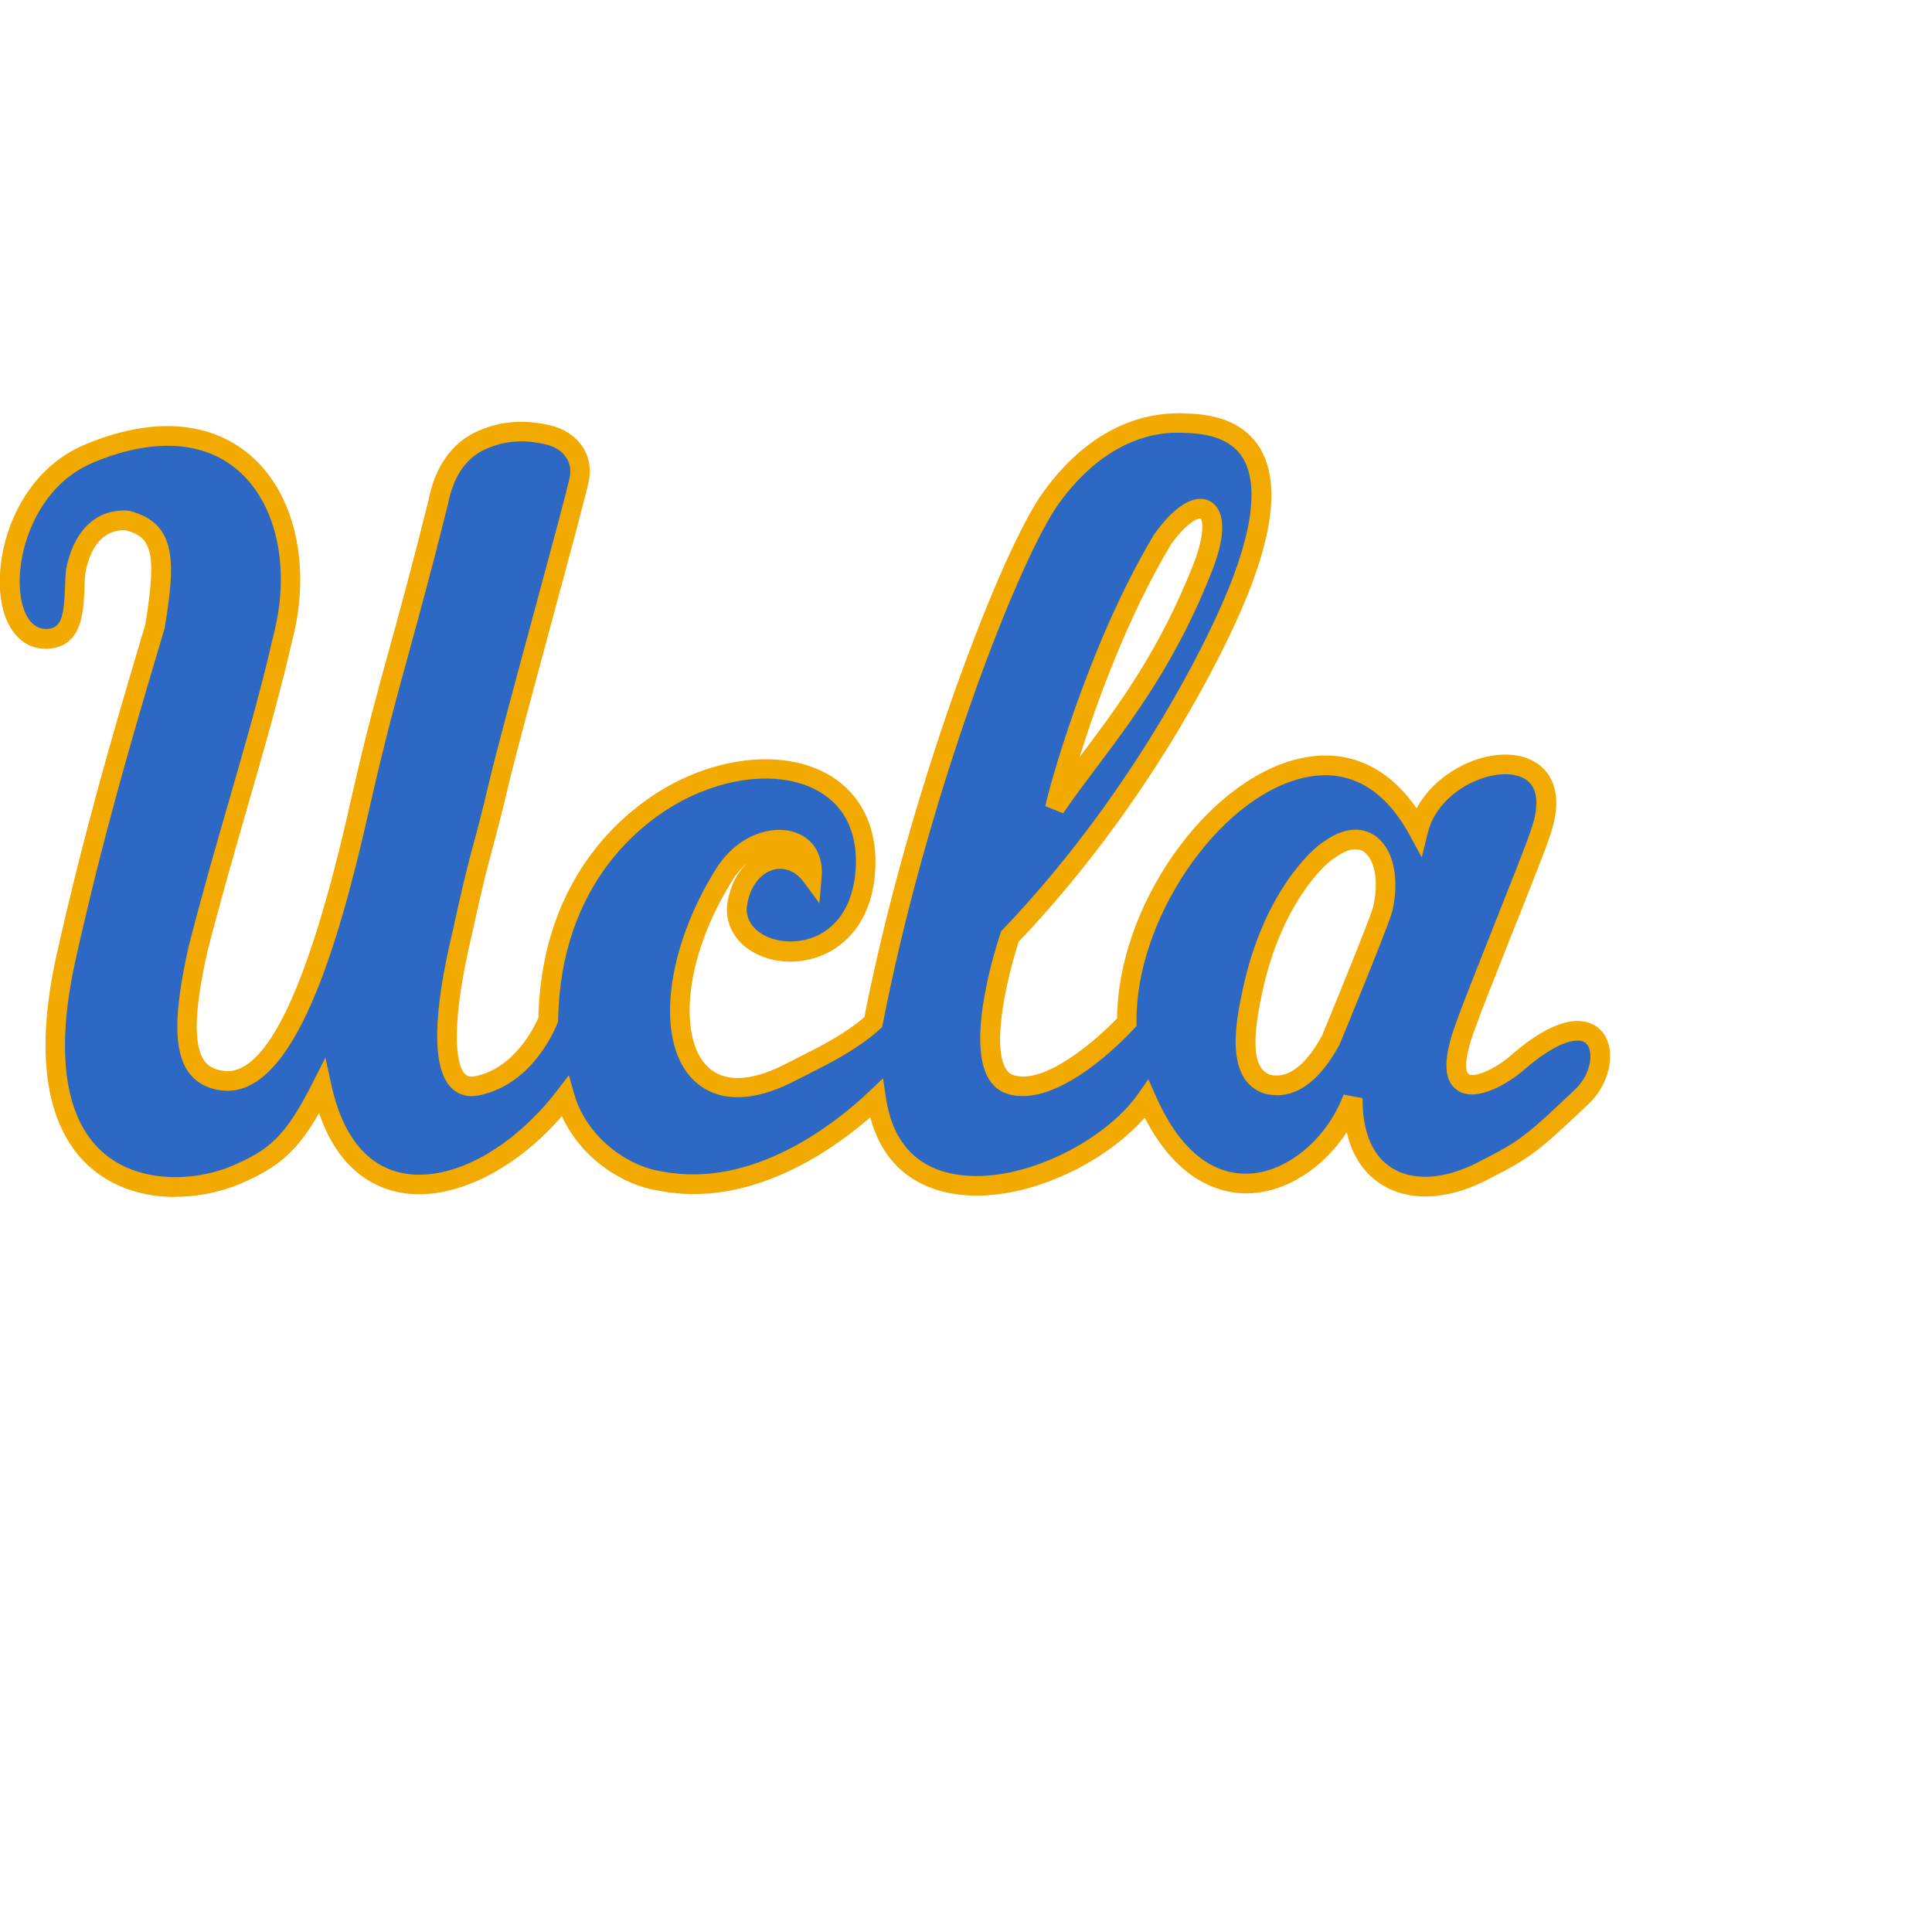
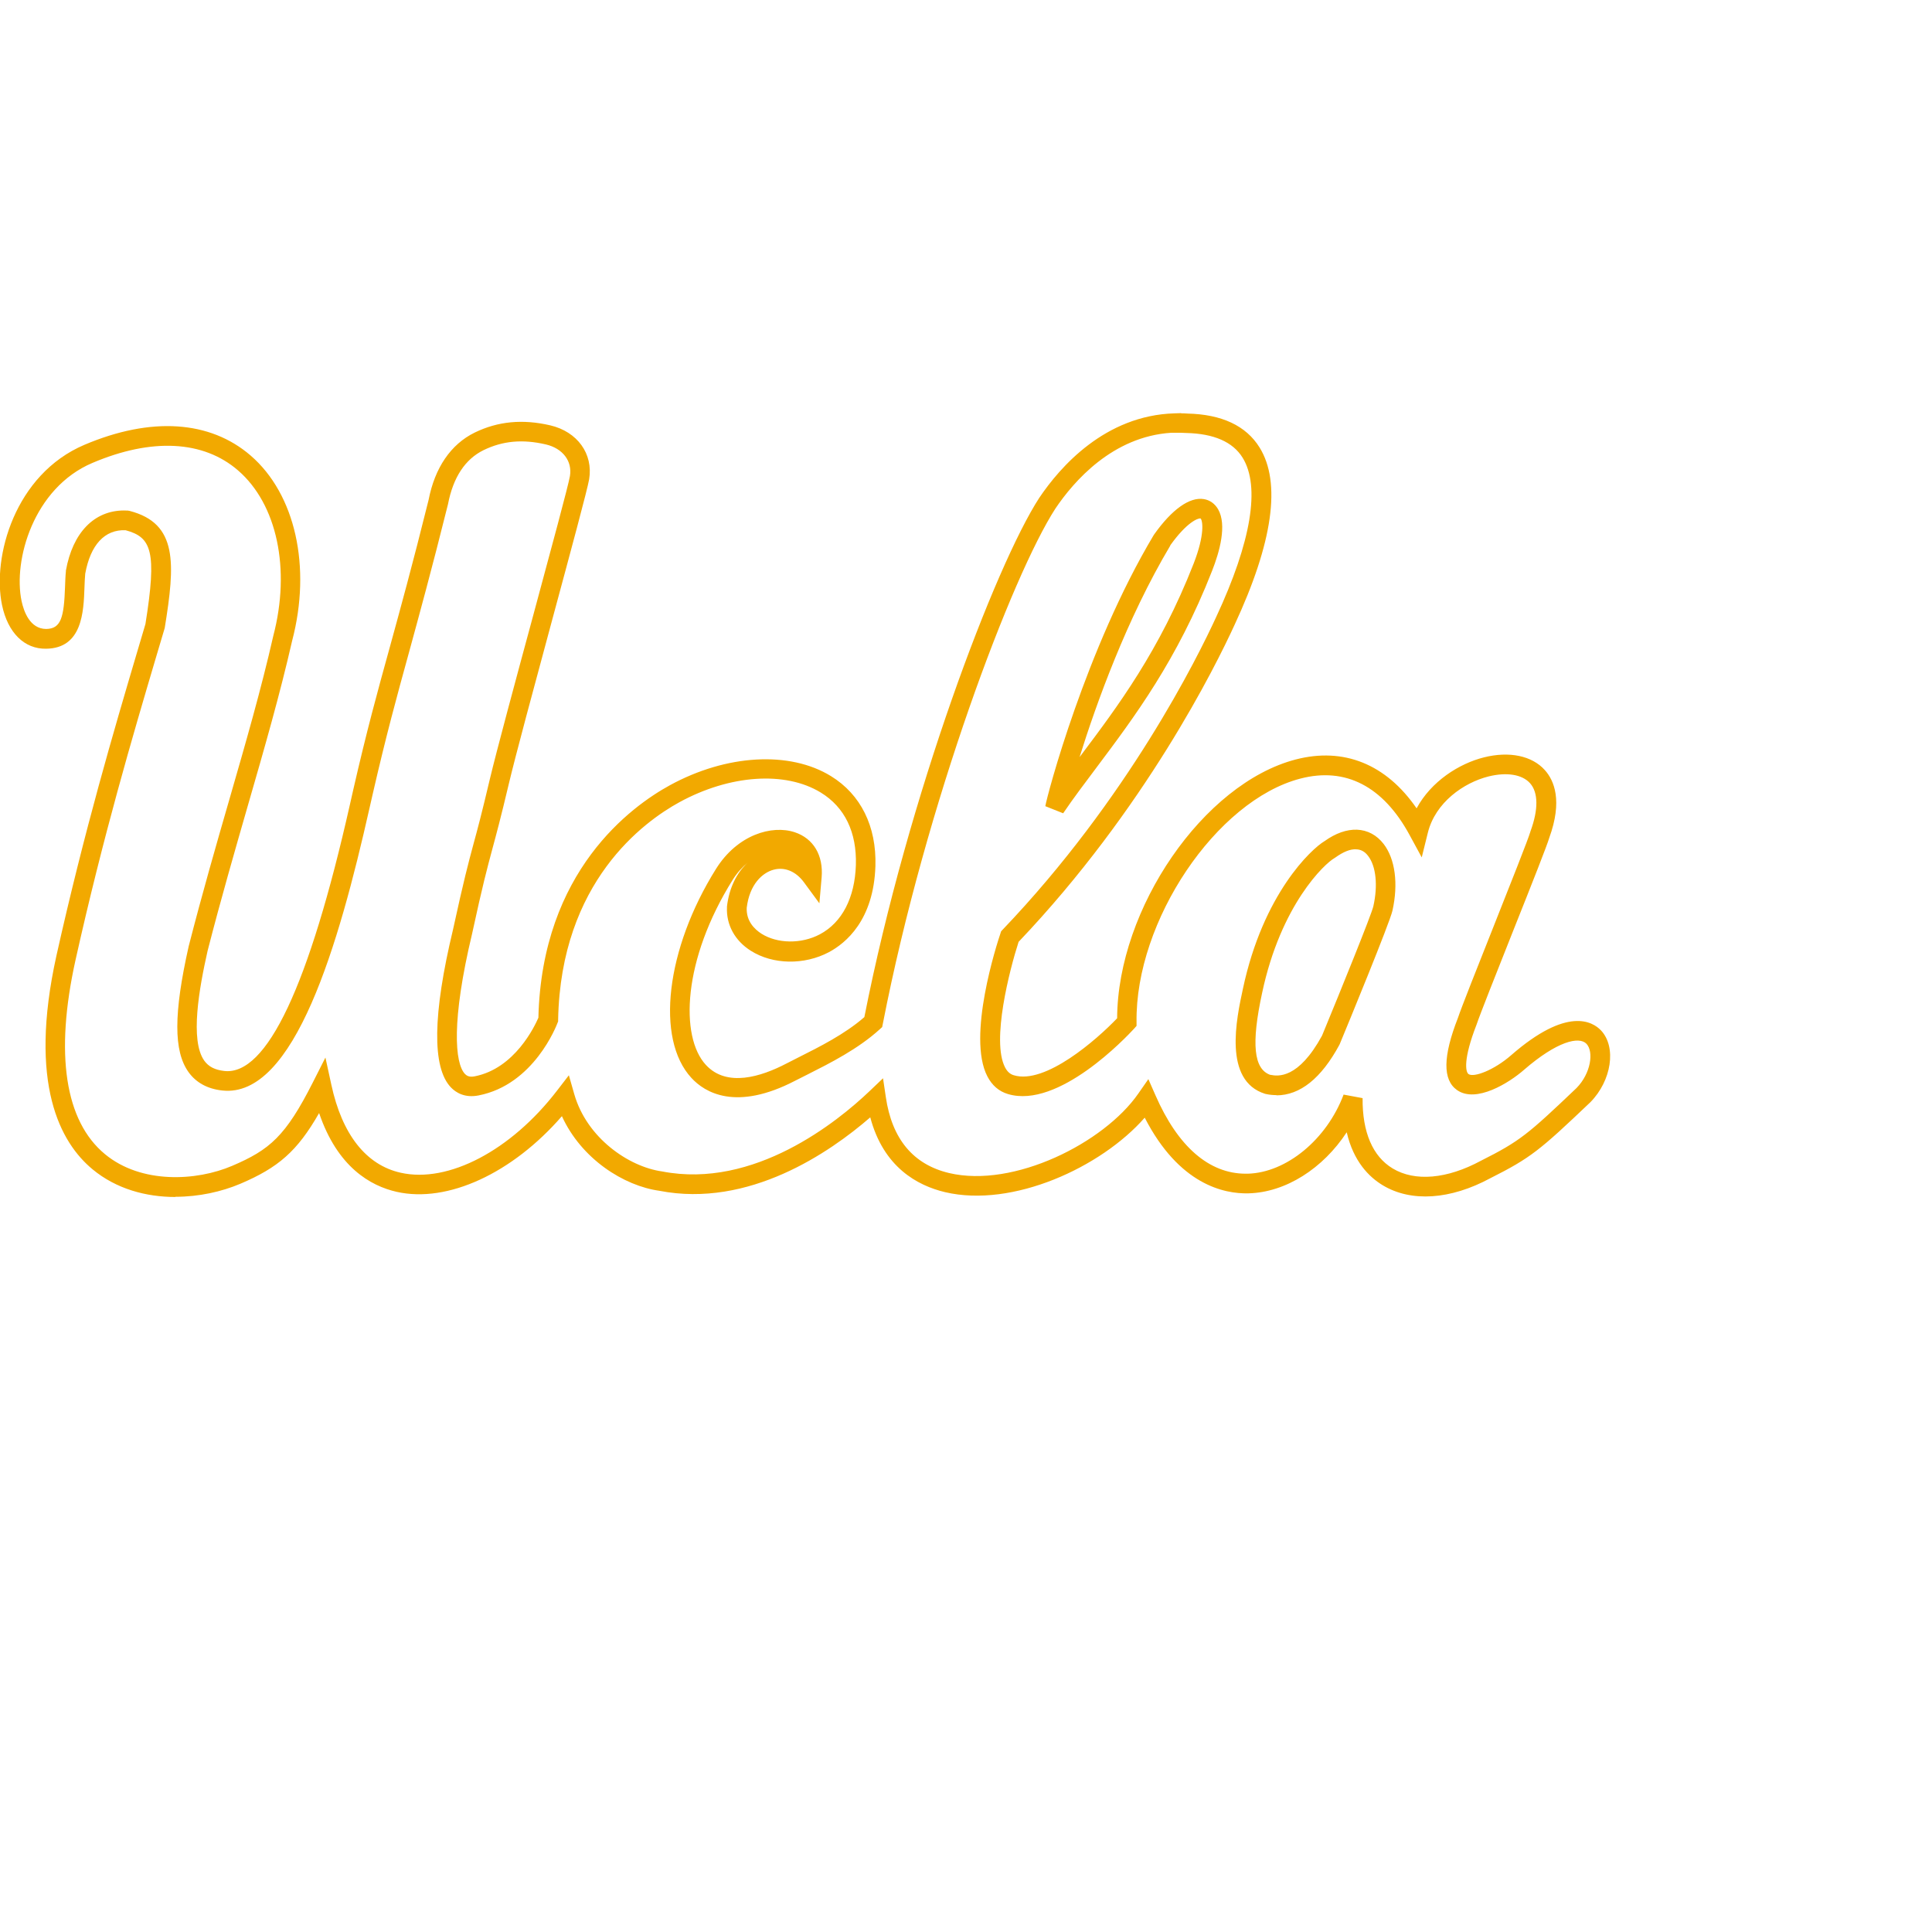
<svg xmlns="http://www.w3.org/2000/svg" id="a" style="filter: drop-shadow(3px 5px 2px rgb(0 0 0 / 0.4));" width="150" height="150" viewBox="0 0 180 180">
-   <path d="m109.45,39.42c-5.41.17-9.41,3.82-11.87,7.47-3.85,5.93-12.06,27.03-16.22,48.35-2.34,2.14-5.61,3.58-7.68,4.66-11,5.74-13.52-6.72-6.19-18.43,2.77-4.42,8.52-4.2,8.14.22-2.25-3.05-6.48-1.64-6.99,2.85-.26,5.52,11.67,6.67,12-3.89.49-15.7-29.08-10.81-29.57,14.36,0,0-1.95,5.26-6.67,6.17-3.4.66-3.42-5.55-1.31-14.36,1.75-8.06,1.71-6.74,3.43-13.97,1.27-5.37,7.18-26.56,7.48-28.33.29-1.77-.76-3.48-2.93-3.98-1.75-.41-4-.58-6.43.6-2.64,1.29-3.5,4.05-3.81,5.68-3.3,13.26-4.67,16.76-7.01,26.99-1.22,5.23-5.72,27.7-13.02,26.89-3.81-.42-4.1-4.46-2.34-12.33,2.84-11.05,5.83-19.9,7.88-28.91,3.09-11.77-3.8-23.23-18.1-17.17C-.3,45.91-1.04,59.58,4.31,59.52c3.03-.04,2.51-3.8,2.73-6.2.61-3.44,2.5-4.98,4.81-4.84,3.43.9,3.66,3.29,2.6,9.86-2.25,7.66-5.37,17.81-8.3,30.93-4.88,22.12,9.37,22.97,15.87,20.18,3.77-1.61,5.4-3.14,7.95-8.2,2.9,13.43,15.27,10.52,22.65.93,1.27,4.44,5.42,7.37,8.94,7.87,9.15,1.78,17.36-5.14,20.06-7.7,1.98,13.49,19.78,7.84,25.18.07,5.64,12.91,16.27,7.77,19.23-.1-.07,8.1,6.06,10.06,12.38,6.65,3.69-1.85,4.42-2.46,9.08-6.9,3.22-3.26,1.69-9.86-6.12-3.05-2.54,2.22-7.95,4.49-4.7-3.82.69-2.06,6.42-16.15,6.78-17.42,3.55-9.67-9.53-7.61-11.31-.4-8.49-15.68-27.38,2.28-27.16,17.87,0,0-6.51,7.1-10.8,5.82-4.29-1.27-.1-13.8-.1-13.8,10.57-11.07,17.35-23.44,20.08-29.41,4.48-9.63,5.55-18.21-3.61-18.41-.37-.02-.74-.03-1.1-.01h0Zm2.55,7.98c1.1.18,1.37,2.11.06,5.46-4.26,10.87-9.83,16.6-13.77,22.38.07-.43,3.54-14.15,9.98-24.93,1.51-2.14,2.88-3.05,3.73-2.91h0Zm14.39,30.8c2.16.08,3.24,2.94,2.46,6.43-.25,1.12-4.85,12.25-4.85,12.25-1.96,3.63-3.97,4.52-5.86,4.15-2.74-.85-2.29-4.83-1.44-8.72,1.88-8.85,6.33-12.69,7.2-13.17.93-.67,1.77-.95,2.49-.93h0Z" fill="#2d68c4" />
  <path d="m16.34,111.52c-2.72,0-5.5-.74-7.72-2.58-2.99-2.48-6-7.93-3.37-19.87,2.62-11.73,5.35-20.97,7.55-28.4l.75-2.53c1.09-6.8.56-8.09-1.85-8.74-1.95-.08-3.27,1.36-3.76,4.05-.04.4-.05.83-.07,1.28-.08,2.26-.2,5.67-3.57,5.71-2.03.04-3.57-1.49-4.11-4.06-.94-4.5,1.2-12.19,7.68-14.94,6.2-2.63,11.7-2.27,15.49,1.01,4.15,3.59,5.67,10.36,3.86,17.24-1.14,5-2.58,10.01-4.11,15.3-1.23,4.28-2.51,8.7-3.77,13.6-.78,3.47-1.66,8.33-.31,10.23.4.56.99.86,1.86.96,3.96.45,7.9-7.91,11.71-24.82.12-.53.22-.99.31-1.37,1.26-5.52,2.25-9.11,3.4-13.27.98-3.57,2.1-7.62,3.62-13.74.58-3,2.07-5.19,4.3-6.28,2.16-1.05,4.46-1.27,7.04-.67,2.52.59,4.01,2.65,3.62,5.02-.16.94-1.67,6.53-3.42,13.01-1.69,6.26-3.44,12.73-4.07,15.39-.74,3.13-1.16,4.68-1.53,6.05-.48,1.79-.9,3.34-1.89,7.91-1.94,8.11-1.61,12.05-.66,13.05.16.16.39.32.9.22,3.75-.73,5.6-4.68,5.94-5.46.33-13.68,8.67-19.7,12.25-21.66,5.27-2.88,11.16-3.22,15.01-.85,2.78,1.71,4.25,4.68,4.14,8.37-.16,5.07-2.78,7.2-4.33,8.03-2.3,1.22-5.23,1.17-7.28-.13-1.49-.94-2.3-2.43-2.22-4.07v-.06c.2-1.71.9-3.14,1.94-4.09-.51.42-.99.95-1.4,1.6-4.67,7.45-4.94,14.63-2.5,17.26,1.95,2.11,5.15,1.09,7.49-.13.36-.19.76-.39,1.18-.6,1.91-.96,4.27-2.14,6.09-3.73,4.08-20.71,12.22-42.09,16.29-48.37,1.93-2.87,6.12-7.69,12.61-7.88l.62-.02v.02c.2,0,.39,0,.57.02,3.2.07,5.47,1.13,6.73,3.16,2.03,3.27,1.25,8.84-2.34,16.55-1.74,3.8-8.34,17.14-20.11,29.51-.84,2.6-2.55,9.22-1.26,11.7.21.4.47.63.82.73,2.93.88,7.72-3.32,9.62-5.31.05-10.23,8.05-21.87,16.63-24.11,4.49-1.17,8.44.44,11.27,4.55,1.36-2.52,3.96-4.17,6.28-4.75,2.36-.59,4.48-.15,5.67,1.19.88.98,1.66,2.87.41,6.31-.22.74-1.47,3.91-3.49,8.98-1.46,3.68-2.97,7.48-3.29,8.44-1.24,3.18-1.03,4.39-.74,4.59.49.34,2.37-.36,3.97-1.76,5.23-4.56,7.59-3.13,8.37-2.31,1.46,1.55.99,4.68-.99,6.69-4.73,4.5-5.55,5.18-9.32,7.08-3.72,2.01-7.38,2.25-10.02.66-1.28-.77-2.73-2.22-3.36-4.94-2.21,3.37-5.67,5.6-9.15,5.69-2.29.06-6.47-.82-9.67-7.05-4.07,4.64-12.31,8.42-18.6,6.94-2.57-.61-5.74-2.32-6.97-6.97-3.77,3.27-11.31,8.47-19.66,6.84-3.3-.46-7.25-2.96-9.07-6.95-4.61,5.31-10.64,8.12-15.39,7.05-2.44-.55-5.52-2.3-7.23-7.34-2.04,3.57-3.81,5.08-7.32,6.58-1.76.75-3.89,1.22-6.05,1.22Zm-4.79-63.96c.12,0,.24,0,.36.01l.17.03c4.5,1.17,4.24,4.9,3.27,10.89l-.03.11-.77,2.59c-2.19,7.4-4.92,16.62-7.52,28.28-1.93,8.73-.98,14.98,2.75,18.06,3.37,2.79,8.52,2.52,11.87,1.08,3.48-1.49,4.96-2.75,7.5-7.77l1.17-2.31.55,2.53c1,4.64,3.24,7.48,6.46,8.2,4.43,1,10.28-2.07,14.56-7.64l1.11-1.44.5,1.75c1.17,4.1,5.09,6.78,8.19,7.21,8.58,1.67,16.36-4.66,19.3-7.46l1.28-1.22.26,1.75c.57,3.91,2.56,6.29,5.9,7.08,6.03,1.42,14.43-2.81,17.62-7.4l.94-1.35.66,1.5c2.09,4.79,5,7.31,8.41,7.31.06,0,.12,0,.18,0,3.61-.09,7.37-3.19,8.94-7.37l1.77.33c-.03,3.17.94,5.43,2.8,6.55,2.07,1.25,5.07.99,8.23-.72,3.64-1.83,4.36-2.45,8.89-6.76,1.36-1.38,1.63-3.39.94-4.13-.68-.72-2.74-.25-5.83,2.43-1.37,1.2-4.45,3.13-6.23,1.88-1.35-.95-1.32-3.14.08-6.72.32-.96,1.77-4.62,3.31-8.49,1.53-3.85,3.26-8.22,3.43-8.83l.02-.07c.75-2.03.73-3.62-.04-4.48-.73-.82-2.18-1.05-3.87-.63-2.31.58-4.95,2.42-5.65,5.24l-.57,2.3-1.13-2.08c-2.46-4.54-5.97-6.36-10.18-5.26-7.83,2.04-15.39,13.28-15.26,22.68v.36s-.24.27-.24.27c-.71.77-7.03,7.49-11.74,6.08-.84-.25-1.48-.8-1.92-1.65-1.92-3.69.89-12.35,1.22-13.32l.06-.19.14-.15c11.67-12.21,18.19-25.41,19.91-29.16,3.27-7.02,4.11-12.14,2.45-14.82-.91-1.47-2.68-2.24-5.25-2.3-.37-.02-.71-.03-1.05-.02h-.35c-5.48.35-9.1,4.55-10.79,7.06-4,6.17-12.07,27.43-16.08,48.01l-.06.3-.22.2c-2.03,1.85-4.64,3.16-6.72,4.21-.41.21-.8.4-1.15.58-5.55,2.89-8.45,1.09-9.68-.25-3.37-3.64-2.38-12.02,2.29-19.48,1.99-3.18,5.2-4.12,7.34-3.41,1.74.58,2.67,2.15,2.5,4.2l-.21,2.42-1.44-1.96c-.75-1.02-1.79-1.45-2.83-1.17-1.04.28-2.24,1.36-2.5,3.55-.05,1.24.72,1.99,1.37,2.41,1.49.94,3.72.97,5.44.06,2.07-1.1,3.26-3.39,3.36-6.46.09-3.05-1.03-5.38-3.27-6.75-3.3-2.02-8.47-1.67-13.17.9-3.31,1.81-11.05,7.41-11.3,20.26v.16s-.06.15-.06.15c-.09.23-2.19,5.75-7.36,6.75-1.29.25-2.11-.27-2.57-.75-1.77-1.85-1.7-6.8.2-14.72,1-4.59,1.42-6.16,1.91-7.98.37-1.35.78-2.89,1.51-5.99.64-2.68,2.39-9.17,4.09-15.44,1.59-5.89,3.24-11.98,3.38-12.83.23-1.39-.67-2.57-2.23-2.94-2.18-.51-4.03-.34-5.82.53-1.71.84-2.83,2.53-3.31,5.03-1.54,6.18-2.66,10.24-3.64,13.83-1.14,4.14-2.12,7.71-3.38,13.2-.09.37-.19.83-.31,1.36-2.84,12.61-6.98,26.98-13.7,26.24-1.38-.15-2.44-.73-3.15-1.72-1.39-1.95-1.39-5.45.02-11.72,1.27-4.95,2.55-9.39,3.79-13.68,1.52-5.27,2.96-10.25,4.09-15.23,1.64-6.24.35-12.28-3.28-15.42-3.23-2.8-8.05-3.05-13.57-.7-5.5,2.33-7.4,9.09-6.6,12.87.21.98.78,2.59,2.29,2.6,1.38-.02,1.66-1.05,1.76-3.94.02-.5.03-.97.08-1.43v-.07c.63-3.54,2.64-5.6,5.42-5.6Zm107.38,54.47c-.32,0-.64-.03-.97-.1l-.09-.02c-3.93-1.22-2.67-7.01-2.07-9.79,1.88-8.85,6.38-13.03,7.6-13.75,1.05-.75,2.07-1.1,3.02-1.07h0c.99.04,1.85.5,2.49,1.33,1.08,1.4,1.38,3.72.82,6.22-.26,1.14-4.12,10.53-4.9,12.4l-.04.09c-1.69,3.13-3.67,4.71-5.87,4.71Zm-.56-1.89c.69.14,2.59.4,4.8-3.65,1.77-4.28,4.61-11.29,4.78-12.05.44-1.95.25-3.75-.49-4.7-.3-.4-.67-.6-1.11-.61h0c-.54-.04-1.21.24-1.92.75l-.09.06c-.92.51-5,4.33-6.75,12.56-1.03,4.76-.79,7.12.78,7.65Zm-19.32-24.37l-1.66-.66c.15-.96,3.78-14.68,10.1-25.26l.04-.06c1.66-2.34,3.31-3.51,4.63-3.29h0c.56.09,1.03.43,1.33.95.83,1.45.15,3.93-.57,5.75-3.26,8.32-7.24,13.61-10.74,18.28-1.11,1.48-2.17,2.88-3.12,4.28Zm9.99-24.95c-4.07,6.83-6.91,14.76-8.46,19.72.04-.05.08-.11.12-.16,3.44-4.57,7.33-9.76,10.5-17.85,1.08-2.76.85-4.06.65-4.23h0,0c-.24-.03-1.27.34-2.82,2.51Z" fill="#f2a900" />
</svg>